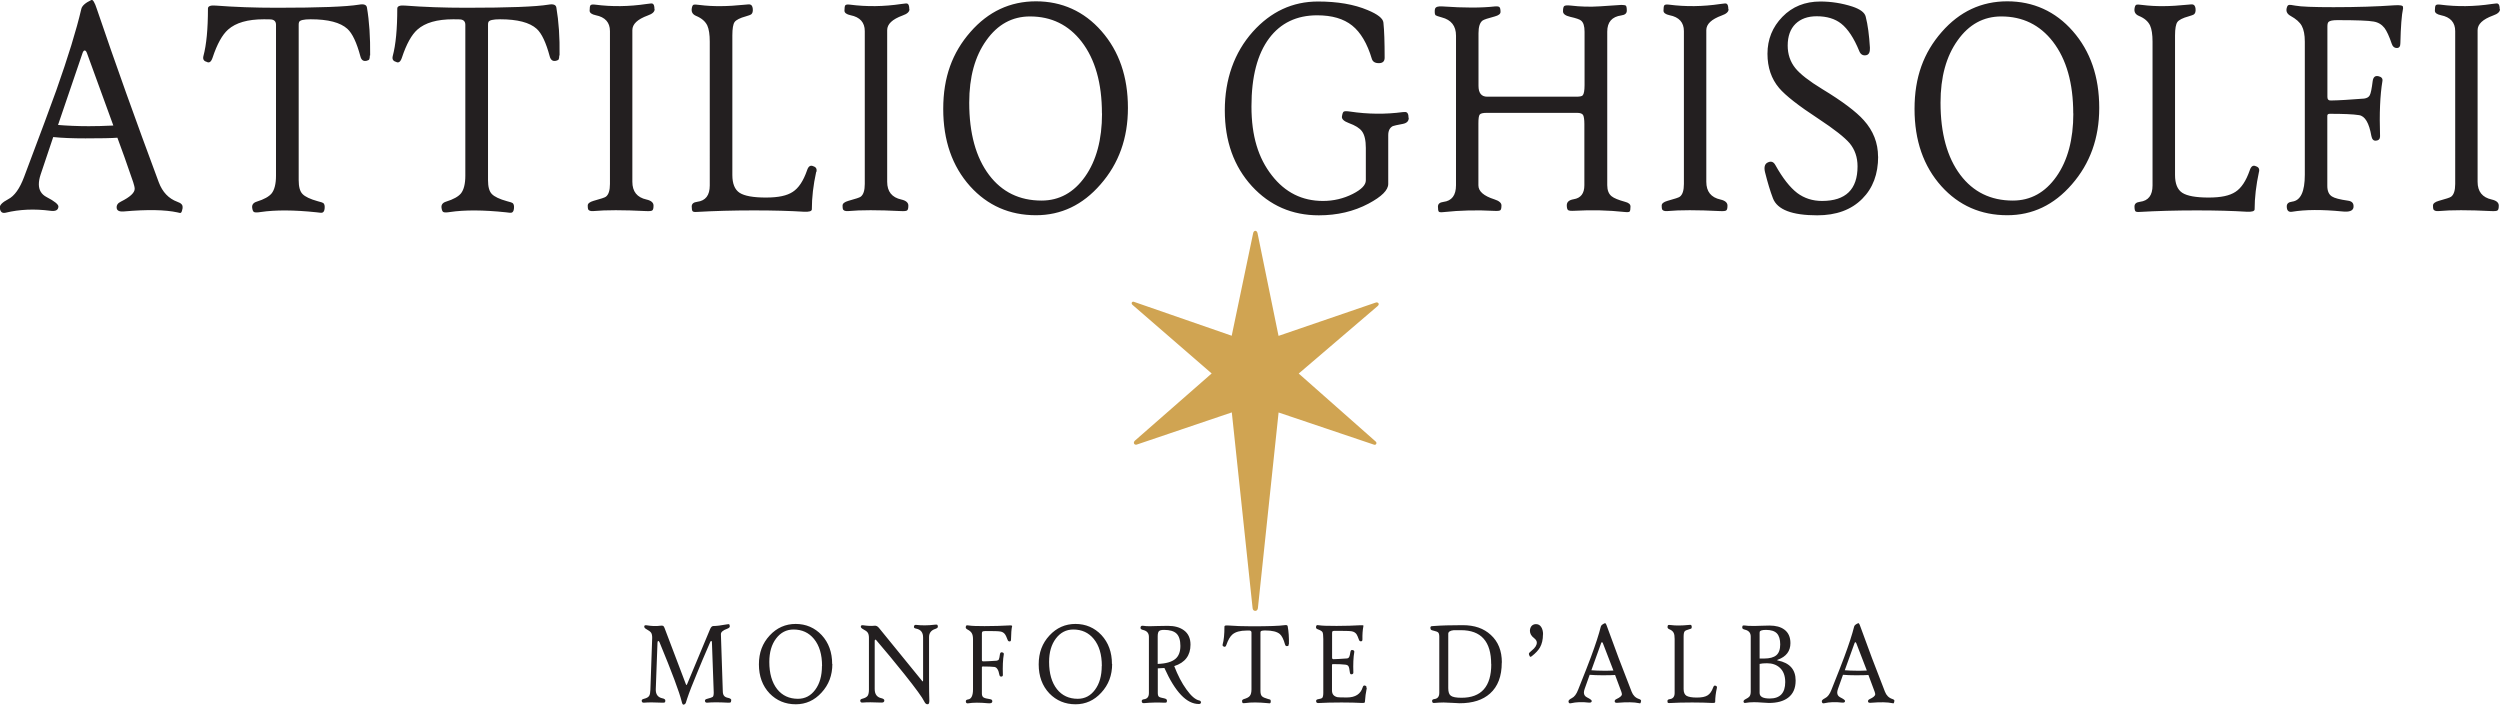
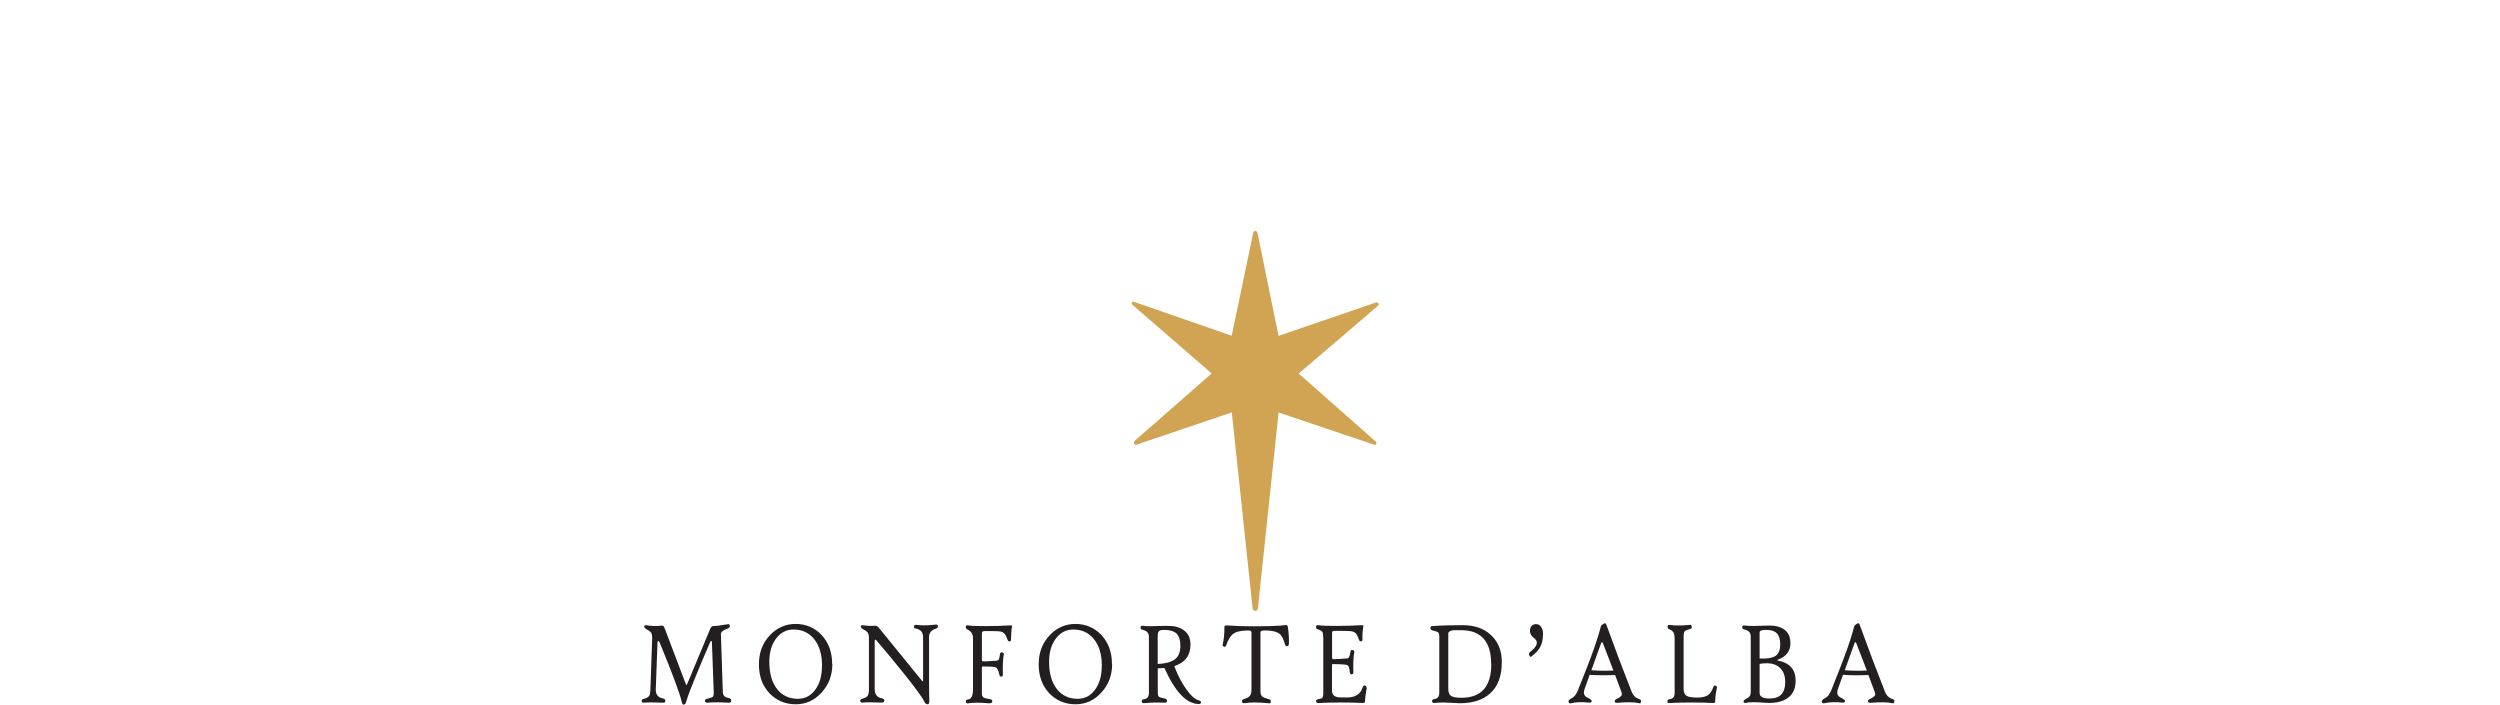
<svg xmlns="http://www.w3.org/2000/svg" id="Layer_1" data-name="Layer 1" viewBox="0 0 264.49 74.54">
  <defs>
    <style> .cls-1 { fill: #231f20; } .cls-1, .cls-2 { fill-rule: evenodd; } .cls-2 { fill: #d0a452; } </style>
  </defs>
-   <path class="cls-1" d="M19.33,21.97c-.05.3-.11.47-.18.53-.05.05-.18.03-.38-.03-1.29-.28-3.17-.32-5.65-.1-.47.04-.72-.07-.77-.33-.05-.31.1-.55.44-.71.97-.48,1.46-.94,1.46-1.35,0-.16-.06-.4-.16-.71-.67-1.95-1.22-3.51-1.67-4.7-.64.05-1.76.07-3.38.07-1.33,0-2.47-.04-3.41-.14-.32.95-.76,2.27-1.33,3.96-.13.39-.19.73-.19,1.04,0,.61.27,1.06.82,1.35.85.44,1.26.78,1.25,1.01-.02.37-.3.52-.85.44-1.69-.22-3.27-.15-4.71.2-.38.1-.59-.07-.64-.5-.04-.29.26-.59.88-.92.67-.34,1.23-1.13,1.69-2.36,1.75-4.65,2.89-7.7,3.41-9.17,1.24-3.51,2.12-6.36,2.64-8.59.07-.34.43-.66,1.07-.96.15-.07.35.25.58.96,1.94,5.72,4.13,11.83,6.55,18.33.39,1.03,1.04,1.72,1.96,2.06.42.14.6.35.55.61ZM11.99,13.28c-.6-1.65-1.52-4.2-2.79-7.66-.07-.19-.15-.28-.24-.28s-.17.1-.23.28l-2.59,7.6c.97.08,2.05.13,3.25.13.74,0,1.61-.02,2.6-.07ZM39.13,5.86c0,.2-.03.33-.06.41-.03.07-.12.12-.28.16-.34.08-.56-.07-.66-.46-.39-1.46-.85-2.44-1.38-2.92-.74-.67-2.03-1.01-3.88-1.01-.75,0-1.16.1-1.23.3-.03.07-.04.16-.04.28v16.44c0,.7.13,1.19.41,1.47.27.28.81.54,1.61.76.35.09.54.15.58.19.13.1.18.3.14.62-.03.25-.13.39-.3.41-.02.01-.2,0-.55-.05-2.38-.25-4.35-.26-5.9-.03-.37.06-.61.06-.72,0-.09-.05-.15-.19-.18-.39-.07-.35.09-.59.48-.71.78-.24,1.3-.54,1.57-.87.3-.38.46-1.01.46-1.86V2.62c0-.32-.16-.51-.48-.56-.04-.01-.3-.02-.8-.02-1.71,0-2.97.36-3.79,1.09-.61.54-1.16,1.52-1.64,2.97-.15.45-.36.6-.63.44-.31-.08-.42-.29-.34-.61.32-1.19.48-2.86.48-5.03,0-.25.28-.36.83-.31,1.95.15,4.1.23,6.46.23,4.47,0,7.37-.11,8.7-.33.5-.09.78.01.83.3.25,1.46.36,3.15.34,5.08ZM59.17,5.86c0,.2-.03.33-.06.41-.03.07-.12.12-.28.16-.34.08-.56-.07-.67-.46-.39-1.46-.85-2.44-1.38-2.92-.74-.67-2.03-1.01-3.88-1.01-.75,0-1.16.1-1.23.3-.03.07-.04.16-.04.28v16.44c0,.7.13,1.19.41,1.47.27.28.81.54,1.61.76.35.09.54.15.58.19.13.1.18.3.14.62-.03.25-.13.39-.3.41-.02.01-.2,0-.55-.05-2.38-.25-4.35-.26-5.9-.03-.37.06-.61.06-.72,0-.09-.05-.15-.19-.18-.39-.07-.35.09-.59.48-.71.78-.24,1.3-.54,1.57-.87.3-.38.46-1.01.46-1.86V2.62c0-.32-.16-.51-.48-.56-.04-.01-.3-.02-.8-.02-1.71,0-2.97.36-3.79,1.09-.61.54-1.16,1.52-1.64,2.97-.15.45-.36.6-.63.44-.31-.08-.42-.29-.34-.61.32-1.19.48-2.86.48-5.03,0-.25.28-.36.83-.31,1.95.15,4.1.23,6.47.23,4.47,0,7.37-.11,8.7-.33.5-.09.78.01.83.3.25,1.46.37,3.15.34,5.08ZM69.26.97c0,.28-.24.5-.73.67-1.09.4-1.63.91-1.63,1.55v16.04c0,1.04.5,1.66,1.5,1.88.49.11.74.33.74.64,0,.28-.04.44-.13.51-.08.07-.32.09-.7.07-2.38-.12-4.22-.12-5.52,0-.33.03-.53-.05-.58-.23-.02-.08-.03-.19-.03-.35,0-.22.2-.38.61-.5.76-.21,1.2-.35,1.31-.44.29-.22.43-.67.43-1.35V3.29c0-.91-.5-1.48-1.51-1.68-.42-.09-.64-.25-.64-.48,0-.31.03-.51.1-.58.07-.07.23-.09.48-.06,1.76.23,3.58.21,5.45-.07.35-.05.56-.07.62-.04.14.05.21.25.21.59ZM86.35,18.18c-.31,1.41-.46,2.72-.46,3.96,0,.21-.29.29-.86.26-1.43-.09-3.19-.14-5.29-.14-2.23,0-4.23.06-5.98.16-.26.02-.42,0-.48-.07-.07-.07-.1-.24-.1-.5,0-.29.19-.45.58-.5.89-.11,1.33-.69,1.33-1.73V4.41c0-.76-.09-1.34-.26-1.71-.21-.44-.61-.78-1.19-1.02-.35-.15-.5-.4-.46-.74.03-.24.09-.38.18-.43.09-.04.32-.04.7.02,1.32.17,2.89.16,4.71-.03.33-.03.51-.05.56-.03.18.03.28.18.31.45.03.3-.03.5-.18.61-.06.04-.24.11-.55.2-.63.17-1.03.38-1.19.6-.16.22-.24.7-.24,1.42v14.76c0,.92.25,1.55.77,1.89.51.33,1.44.5,2.78.5s2.23-.2,2.84-.6c.62-.4,1.12-1.15,1.51-2.27.14-.44.36-.59.67-.44.29.09.4.29.32.61ZM96.22.97c0,.28-.24.5-.73.67-1.09.4-1.63.91-1.63,1.55v16.04c0,1.04.5,1.66,1.5,1.88.49.11.74.33.74.64,0,.28-.04.44-.13.51-.08.07-.32.09-.7.07-2.38-.12-4.22-.12-5.52,0-.33.03-.53-.05-.58-.23-.02-.08-.03-.19-.03-.35,0-.22.2-.38.61-.5.76-.21,1.2-.35,1.31-.44.29-.22.43-.67.43-1.35V3.29c0-.91-.5-1.48-1.51-1.68-.42-.09-.64-.25-.64-.48,0-.31.03-.51.1-.58.07-.07.23-.09.48-.06,1.76.23,3.58.21,5.45-.07.35-.05.56-.07.62-.04.14.05.21.25.21.59ZM119.33,11.43c0,3.18-.96,5.87-2.9,8.08-1.89,2.18-4.17,3.26-6.83,3.26-2.79,0-5.12-1.02-6.97-3.07-1.89-2.11-2.84-4.83-2.84-8.18s.96-5.95,2.88-8.14c1.89-2.16,4.2-3.24,6.93-3.24s5.09,1.05,6.93,3.15c1.87,2.13,2.8,4.84,2.8,8.12ZM116.58,12c0-3.2-.72-5.73-2.15-7.59-1.38-1.78-3.2-2.67-5.46-2.67-1.88,0-3.42.84-4.62,2.53-1.21,1.69-1.81,3.88-1.81,6.59,0,3.24.7,5.79,2.1,7.65,1.36,1.8,3.21,2.71,5.55,2.71,1.88,0,3.42-.85,4.61-2.54,1.19-1.69,1.79-3.92,1.79-6.67ZM149.04,12.47c0,.35-.21.56-.64.64-.59.11-.94.19-1.04.23-.32.16-.49.48-.49.96v5.16c0,.65-.69,1.34-2.08,2.08-1.56.83-3.32,1.24-5.26,1.24-2.84,0-5.19-1.03-7.08-3.08-1.91-2.09-2.87-4.76-2.87-8.03s.99-6.1,2.96-8.31c1.91-2.13,4.21-3.2,6.9-3.2,2.06,0,3.82.3,5.26.91,1.06.44,1.62.88,1.66,1.32.09.83.13,2.07.13,3.71,0,.37-.18.56-.55.58-.43.02-.7-.13-.8-.44-.49-1.64-1.19-2.82-2.09-3.54-.9-.72-2.13-1.08-3.7-1.08-2.16,0-3.86.81-5.07,2.42-1.26,1.68-1.88,4.09-1.88,7.22s.72,5.46,2.16,7.3c1.4,1.8,3.2,2.7,5.4,2.7,1.13,0,2.18-.25,3.15-.74.93-.47,1.39-.95,1.39-1.44v-3.43c0-.81-.14-1.4-.41-1.76-.24-.33-.7-.62-1.39-.87-.51-.19-.76-.42-.73-.68.04-.28.1-.46.18-.52.09-.07.3-.07.66-.02,1.92.29,3.79.3,5.6.06.1,0,.18-.01.25-.01.24,0,.36.21.36.62ZM172.5,21.85c0,.29-.03.46-.09.53-.06.06-.22.08-.49.05-1.77-.19-3.55-.23-5.35-.13-.35.02-.57,0-.67-.07-.09-.07-.14-.24-.14-.51,0-.35.24-.56.72-.64.76-.12,1.14-.61,1.14-1.48v-6.48c0-.47-.05-.79-.13-.94-.09-.16-.3-.24-.64-.24h-9.56c-.4,0-.65.06-.74.18-.1.12-.14.44-.14.94v6.55c0,.63.56,1.12,1.69,1.48.5.16.75.38.75.64,0,.28-.04.45-.12.51-.08.07-.3.09-.67.07-1.8-.1-3.58-.06-5.35.13-.27.03-.43.02-.49-.05-.06-.07-.09-.24-.09-.53s.19-.45.58-.5c.89-.11,1.33-.7,1.33-1.76V3.77c0-1.02-.5-1.67-1.51-1.93-.36-.1-.57-.17-.64-.22-.06-.05-.1-.17-.1-.36,0-.15,0-.25.03-.32.06-.21.32-.3.8-.26,2.28.16,4.12.16,5.52,0,.25-.02.42,0,.49.07.08.07.12.24.12.51,0,.21-.2.37-.61.48-.72.19-1.15.33-1.3.44-.28.22-.42.66-.42,1.33v5.57c0,.77.31,1.15.92,1.15h9.42c.37,0,.6-.04.69-.15.12-.14.19-.5.19-1.07V3.36c0-.6-.12-.99-.38-1.19-.14-.12-.52-.25-1.14-.39-.51-.12-.76-.31-.76-.58,0-.3.04-.48.13-.56.09-.07.32-.09.7-.05,1,.12,2.03.15,3.08.08.75-.04,1.51-.09,2.26-.15.25,0,.41.03.48.08.06.05.1.23.1.52s-.19.46-.58.51c-.99.14-1.49.7-1.49,1.72v16.24c0,.54.16.94.47,1.18.25.2.72.39,1.41.58.39.1.58.26.58.5ZM182.88.97c0,.28-.24.5-.73.67-1.09.4-1.63.91-1.63,1.55v16.04c0,1.04.5,1.66,1.5,1.88.49.11.74.33.74.64,0,.28-.04.44-.13.51-.08.07-.32.09-.7.07-2.38-.12-4.22-.12-5.52,0-.33.03-.53-.05-.58-.23-.02-.08-.03-.19-.03-.35,0-.22.2-.38.61-.5.76-.21,1.2-.35,1.31-.44.29-.22.43-.67.43-1.35V3.29c0-.91-.5-1.48-1.52-1.68-.42-.09-.64-.25-.64-.48,0-.31.03-.51.1-.58.07-.07.23-.09.48-.06,1.76.23,3.58.21,5.45-.07.35-.05.56-.07.62-.04.14.05.21.25.21.59ZM198.7,16.56c0,1.86-.56,3.35-1.68,4.47-1.16,1.17-2.75,1.75-4.77,1.75-2.66,0-4.22-.6-4.68-1.8-.28-.73-.56-1.65-.84-2.77-.12-.51-.03-.85.25-1,.37-.2.65-.11.85.26.77,1.38,1.54,2.36,2.31,2.95.75.56,1.63.84,2.62.84,2.51,0,3.76-1.22,3.76-3.66,0-.96-.28-1.77-.83-2.44-.53-.62-1.63-1.49-3.3-2.59-2.11-1.38-3.5-2.47-4.17-3.26-.82-.97-1.23-2.18-1.23-3.62,0-1.53.53-2.83,1.58-3.91,1.05-1.08,2.39-1.62,4.02-1.62,1.15,0,2.28.18,3.37.53.84.28,1.31.63,1.42,1.06.23.89.37,1.99.45,3.3.02.47-.11.73-.39.79-.35.07-.6-.08-.74-.44-.56-1.37-1.2-2.34-1.91-2.9-.66-.52-1.52-.78-2.59-.78-.95,0-1.69.27-2.24.8-.55.54-.83,1.31-.83,2.3,0,.92.27,1.72.81,2.39.51.63,1.46,1.37,2.84,2.21,2.13,1.29,3.6,2.4,4.4,3.3,1,1.11,1.51,2.4,1.51,3.86ZM222.09,11.43c0,3.18-.97,5.87-2.9,8.08-1.89,2.18-4.17,3.26-6.83,3.26-2.79,0-5.12-1.02-6.97-3.07-1.89-2.11-2.84-4.83-2.84-8.18s.96-5.95,2.88-8.14c1.89-2.16,4.2-3.24,6.93-3.24s5.09,1.05,6.93,3.15c1.87,2.13,2.8,4.84,2.8,8.12ZM219.34,12c0-3.2-.72-5.73-2.15-7.59-1.38-1.78-3.2-2.67-5.46-2.67-1.88,0-3.42.84-4.62,2.53-1.21,1.69-1.81,3.88-1.81,6.59,0,3.24.7,5.79,2.1,7.65,1.36,1.8,3.21,2.71,5.55,2.71,1.88,0,3.42-.85,4.61-2.54,1.19-1.69,1.79-3.92,1.79-6.67ZM238.99,18.18c-.3,1.41-.46,2.72-.46,3.96,0,.21-.29.29-.86.26-1.43-.09-3.19-.14-5.29-.14-2.24,0-4.23.06-5.98.16-.26.02-.42,0-.48-.07-.06-.07-.1-.24-.1-.5,0-.29.19-.45.58-.5.89-.11,1.33-.69,1.33-1.73V4.41c0-.76-.09-1.34-.26-1.71-.21-.44-.6-.78-1.19-1.02-.35-.15-.5-.4-.46-.74.03-.24.09-.38.18-.43.09-.04.32-.04.7.02,1.32.17,2.89.16,4.71-.03.33-.03.51-.05.56-.03.18.03.28.18.31.45.03.3-.03.5-.18.61-.06.04-.24.11-.55.2-.63.17-1.03.38-1.19.6-.16.22-.25.7-.25,1.42v14.76c0,.92.25,1.55.77,1.89.51.33,1.44.5,2.78.5s2.23-.2,2.84-.6c.62-.4,1.12-1.15,1.51-2.27.14-.44.36-.59.66-.44.29.09.4.29.32.61ZM254.24.86c-.16.74-.25,1.98-.29,3.71,0,.34-.12.51-.38.51s-.43-.15-.53-.44c-.27-.8-.53-1.36-.77-1.68-.29-.37-.67-.6-1.15-.68-.52-.1-1.8-.15-3.84-.15-.47,0-.78.06-.92.18-.09.08-.13.24-.13.49v7.47c0,.25.13.38.39.36.8-.01,1.97-.08,3.49-.2.3-.04.5-.16.6-.35.11-.2.21-.69.31-1.5.06-.44.28-.61.64-.51.3.07.44.25.39.51-.25,1.5-.33,3.44-.25,5.84,0,.28-.14.44-.44.46-.25.03-.41-.14-.48-.5-.24-1.37-.67-2.11-1.31-2.2-.63-.1-1.67-.14-3.1-.14-.16,0-.25.07-.25.21v7.42c0,.55.17.92.5,1.12.26.17.82.32,1.69.44.44.06.63.29.58.71-.06.37-.45.51-1.19.43-2.14-.21-3.9-.2-5.29.03-.39.07-.58-.12-.58-.57,0-.29.19-.45.58-.5.89-.12,1.33-1.06,1.33-2.84V4.41c0-.73-.11-1.28-.32-1.67-.21-.39-.61-.74-1.19-1.06-.36-.2-.49-.47-.41-.81.05-.21.12-.32.22-.34.09-.03.33-.01.72.07.57.11,1.91.16,4.02.16,2.49,0,4.64-.07,6.45-.2.6-.04.9.02.9.18,0,.04,0,.09,0,.13ZM264.49.97c0,.28-.24.5-.73.67-1.09.4-1.64.91-1.64,1.55v16.04c0,1.04.5,1.66,1.5,1.88.49.11.74.33.74.64,0,.28-.04.44-.13.51-.08.07-.32.09-.7.07-2.38-.12-4.22-.12-5.52,0-.33.03-.53-.05-.58-.23-.02-.08-.03-.19-.03-.35,0-.22.2-.38.61-.5.76-.21,1.2-.35,1.31-.44.29-.22.43-.67.43-1.35V3.29c0-.91-.5-1.48-1.51-1.68-.43-.09-.64-.25-.64-.48,0-.31.03-.51.1-.58.07-.07.23-.09.48-.06,1.76.23,3.58.21,5.45-.07.35-.05.56-.07.62-.04.14.05.21.25.21.59Z" />
  <path class="cls-1" d="M77.35,74.12c0,.1-.02.17-.06.19-.04.03-.13.03-.29.03-.94-.05-1.66-.05-2.18,0-.16.01-.24-.06-.24-.22,0-.09.08-.15.24-.19.32-.08.51-.15.58-.2.08-.07.11-.23.11-.47l-.19-5.29c0-.11-.03-.16-.08-.16-.04,0-.07.04-.1.11-.64,1.48-1.09,2.53-1.34,3.16-.52,1.24-.89,2.19-1.1,2.83-.1.3-.15.46-.15.47-.04.07-.09.12-.16.15-.03.01-.07.02-.09.02-.07,0-.14-.12-.19-.37-.23-.93-1-3.01-2.33-6.22-.04-.1-.08-.14-.13-.14-.06,0-.09.06-.09.19-.05,1.23-.11,2.86-.18,4.9-.02.55.22.87.71.97.2.04.3.12.3.24,0,.1-.02.17-.06.19-.04.03-.13.03-.28.03-.83-.04-1.46-.04-1.92,0-.16.01-.24-.06-.24-.22,0-.09.08-.15.24-.19.29-.07.48-.18.56-.33.07-.12.11-.32.12-.63l.19-5.49c0-.24-.03-.42-.12-.55-.08-.11-.24-.23-.48-.36-.17-.09-.25-.19-.24-.29,0-.11.08-.15.23-.13.55.09,1.03.11,1.44.05.16-.02.26-.02.32.01.06.03.11.1.15.21l2.25,5.93c.03.08.05.12.08.12s.05-.06.1-.17c.14-.36.94-2.27,2.4-5.75.09-.21.2-.32.34-.32.33,0,.8-.06,1.4-.17.14-.02.22-.03.25-.02.06.02.09.1.09.23,0,.1-.1.18-.28.25-.45.16-.67.36-.66.58l.2,6.03c0,.24.06.41.16.51.08.09.22.16.44.2.2.05.3.13.3.24ZM88.06,70.24c0,1.2-.38,2.21-1.15,3.04-.75.82-1.66,1.23-2.72,1.23-1.11,0-2.03-.39-2.77-1.15-.75-.79-1.13-1.82-1.13-3.07s.38-2.24,1.14-3.06c.75-.81,1.67-1.22,2.75-1.22s2.02.4,2.75,1.18c.74.8,1.11,1.82,1.11,3.06ZM86.97,70.45c0-1.2-.28-2.15-.85-2.85-.55-.67-1.27-1-2.17-1-.75,0-1.36.32-1.84.95-.48.63-.72,1.46-.72,2.48,0,1.22.28,2.18.83,2.88.54.68,1.28,1.02,2.2,1.02.75,0,1.36-.32,1.83-.96.47-.63.71-1.47.71-2.51ZM99.23,66.29c0,.1-.1.19-.29.25-.43.14-.65.43-.65.86v4.46c0,.94.01,1.7.03,2.27,0,.22-.04.34-.13.37-.16.04-.3-.05-.41-.29-.18-.39-.88-1.36-2.11-2.9-1.03-1.28-2.02-2.49-2.98-3.6-.03-.04-.06-.05-.1-.03-.04.02-.05.07-.05.14v5.08c0,.55.24.87.72.97.2.05.3.13.3.24,0,.16-.11.23-.33.22-.85-.04-1.52-.04-1.99,0-.15.01-.23-.06-.23-.22,0-.09.08-.15.23-.19.28-.07.46-.18.55-.3.09-.13.14-.35.14-.65v-5.49c0-.24-.04-.42-.13-.55-.08-.12-.24-.24-.48-.36-.17-.09-.26-.19-.25-.29.01-.11.09-.15.24-.13.47.07.87.09,1.21.05.18-.02.33.06.47.23l4.51,5.54c.06.08.1.12.12.12.03,0,.04-.05.04-.17v-4.48c0-.53-.24-.83-.72-.93-.17-.03-.25-.09-.25-.17,0-.17.08-.25.23-.23.59.07,1.24.07,1.97-.02.13-.01.21-.02.24,0,.06.02.09.09.09.21ZM107.07,66.27c-.06.28-.1.74-.11,1.4,0,.13-.05.19-.15.19s-.17-.05-.21-.17c-.11-.3-.21-.51-.31-.63-.12-.14-.27-.22-.46-.25-.21-.04-.71-.05-1.53-.05-.19,0-.31.02-.37.07-.03.03-.05.09-.05.19v2.81c0,.1.05.14.16.14.32,0,.78-.03,1.39-.07.12-.02.2-.06.24-.13.04-.07.08-.26.12-.56.03-.17.11-.23.25-.19.12.03.17.09.16.19-.1.56-.13,1.3-.1,2.2,0,.11-.06.17-.18.17-.1,0-.16-.05-.19-.19-.09-.52-.27-.79-.52-.83-.25-.03-.66-.05-1.23-.05-.06,0-.1.02-.1.08v2.79c0,.21.07.35.2.42.1.06.33.12.67.17.17.02.25.11.23.27-.02.14-.18.19-.47.16-.85-.08-1.55-.08-2.1.01-.15.02-.23-.05-.23-.22,0-.11.08-.17.23-.19.35-.04.53-.4.53-1.07v-5.31c0-.27-.04-.48-.13-.63-.08-.15-.24-.28-.47-.4-.14-.07-.2-.18-.16-.3.02-.08.05-.12.09-.13.04-.01.13,0,.29.02.23.04.76.06,1.6.06.99,0,1.84-.03,2.56-.07.24-.02.36,0,.36.07,0,.02,0,.03,0,.05ZM117.66,70.24c0,1.2-.38,2.21-1.15,3.04-.75.82-1.66,1.23-2.72,1.23-1.11,0-2.03-.39-2.77-1.15-.75-.79-1.13-1.82-1.13-3.07s.38-2.24,1.14-3.06c.75-.81,1.67-1.22,2.75-1.22s2.02.4,2.75,1.18c.74.8,1.11,1.82,1.11,3.06ZM116.57,70.45c0-1.2-.28-2.15-.85-2.85-.55-.67-1.27-1-2.17-1-.75,0-1.36.32-1.84.95-.48.63-.72,1.46-.72,2.48,0,1.22.28,2.18.83,2.88.54.68,1.28,1.02,2.2,1.02.75,0,1.36-.32,1.83-.96.47-.63.71-1.47.71-2.51ZM127.04,74.34c0,.1-.07.14-.21.14-1.29,0-2.5-1.27-3.64-3.81-.44.03-.68.04-.7.04v2.61c0,.19.04.32.12.39.08.06.26.12.55.17.2.04.3.12.3.24,0,.1-.02.17-.05.19-.03.03-.12.03-.27.03-.65-.03-1.36-.02-2.12.05-.15.01-.23-.06-.23-.22,0-.11.08-.17.23-.19.35-.04.53-.26.53-.66v-5.94c0-.39-.2-.63-.6-.73-.2-.04-.29-.12-.29-.22,0-.15.07-.23.2-.23.04,0,.08,0,.13.01.15.03.37.04.67.04.1,0,.35,0,.76-.02.41-.01.78-.02,1.13-.02.72,0,1.28.16,1.7.47.47.34.7.85.7,1.52,0,1.14-.57,1.9-1.72,2.27.37.96.79,1.78,1.29,2.47.5.7.96,1.09,1.37,1.17.11.02.17.1.18.24ZM124.88,68.34c0-.61-.14-1.05-.41-1.31-.27-.26-.71-.39-1.31-.39-.27,0-.45.04-.54.13-.09.08-.14.27-.14.55v2.92c.87-.03,1.49-.21,1.87-.53.35-.29.53-.75.53-1.37ZM136.34,68.14c0,.07-.01.13-.02.15-.01.03-.05.05-.11.06-.13.03-.22-.02-.26-.17-.15-.55-.34-.92-.55-1.1-.29-.25-.81-.38-1.54-.38-.3,0-.46.04-.49.11-.01.02-.02.06-.02.11v6.18c0,.26.05.45.16.56.11.11.32.2.64.29.14.03.21.06.23.07.05.04.07.11.06.23-.01.1-.05.15-.12.16,0,0-.08,0-.22-.02-.95-.09-1.73-.1-2.34-.01-.15.02-.24.02-.28,0-.04-.02-.06-.07-.07-.15-.03-.13.03-.22.19-.27.31-.09.52-.2.62-.33.12-.14.18-.38.18-.7v-6.01c0-.12-.06-.19-.19-.21-.01,0-.12,0-.32,0-.68,0-1.18.14-1.5.41-.24.2-.46.57-.65,1.12-.06.17-.15.23-.25.17-.12-.03-.17-.11-.14-.23.13-.45.19-1.08.19-1.89,0-.1.11-.13.33-.12.77.06,1.63.09,2.57.09,1.78,0,2.93-.04,3.46-.12.2-.03.31,0,.33.11.1.55.15,1.18.13,1.91ZM144.6,72.78c-.1.49-.17.99-.2,1.49,0,.08-.11.11-.33.1-.56-.03-1.27-.05-2.14-.05-.95,0-1.77.02-2.46.06-.15,0-.23-.06-.23-.22,0-.11.08-.17.23-.19.22-.03.35-.08.42-.14.07-.08.11-.26.11-.52v-5.71c0-.38-.03-.63-.09-.73-.06-.1-.23-.2-.51-.3-.15-.05-.2-.15-.16-.3.02-.08.05-.12.09-.13.04-.01.13,0,.29.02.23.04.83.06,1.79.06s1.79-.03,2.49-.07c.23-.02.35,0,.35.05,0,.02,0,.04-.01.06-.08.41-.11.87-.1,1.4,0,.13-.05.19-.16.19-.1,0-.17-.05-.21-.17-.1-.29-.19-.48-.26-.59-.12-.16-.28-.26-.5-.3-.17-.04-.78-.05-1.82-.05-.12,0-.19.02-.23.07-.02.03-.03.09-.03.19v2.59c0,.1.05.15.16.15.33,0,.8-.04,1.42-.08.11-.01.19-.07.24-.18.04-.08.08-.25.12-.51.03-.18.12-.24.25-.19.12.02.17.09.16.19-.1.56-.13,1.29-.1,2.19,0,.1-.05.16-.18.18-.11.02-.17-.05-.19-.21-.04-.32-.08-.53-.14-.63-.05-.1-.16-.16-.32-.18-.29-.04-.74-.06-1.33-.06-.06,0-.1.03-.1.09v2.7c0,.39.19.62.58.71.09.02.43.03,1,.03.89,0,1.45-.36,1.67-1.08.05-.17.14-.22.26-.17.12.03.16.11.13.23ZM158.88,70.1c0,1.44-.41,2.53-1.24,3.27-.77.69-1.84,1.03-3.21,1.03-.11,0-.37-.01-.78-.04-.4-.02-.72-.04-.93-.04-.3,0-.62.02-.98.05-.15.02-.23-.05-.23-.22,0-.11.08-.17.23-.19.35-.04.53-.26.53-.66v-5.94c0-.22-.04-.37-.12-.45-.06-.06-.21-.12-.42-.17-.18-.04-.3-.08-.33-.11-.04-.03-.06-.09-.07-.19-.01-.1.03-.16.11-.19.02,0,.1-.01.24-.02.77-.06,1.79-.09,3.06-.09s2.23.34,2.98,1.03c.78.71,1.17,1.68,1.17,2.92ZM157.76,70.26c0-2.4-1.07-3.59-3.2-3.59h-.75c-.39.04-.59.17-.59.38v5.75c0,.41.09.68.28.81.19.14.56.21,1.12.21,2.1,0,3.15-1.19,3.15-3.55ZM163.24,67.12c0,.55-.11,1.01-.32,1.38-.17.29-.45.6-.85.91-.07.05-.12.08-.15.08-.05,0-.1-.07-.15-.21-.01-.04-.02-.08-.02-.11,0-.07.1-.19.31-.35.35-.28.53-.56.53-.84,0-.16-.1-.32-.29-.47-.29-.22-.44-.48-.44-.77,0-.2.06-.37.17-.51.12-.13.28-.2.47-.2.24,0,.42.1.55.3.13.2.2.46.2.78ZM173.61,74.2c-.02.11-.04.18-.07.2-.02.02-.07.01-.15-.01-.51-.11-1.26-.12-2.25-.04-.19.02-.29-.02-.31-.12-.02-.12.04-.21.18-.27.39-.18.58-.35.58-.51,0-.06-.02-.15-.06-.27-.27-.73-.49-1.32-.66-1.77-.25.02-.7.03-1.34.03-.53,0-.98-.02-1.35-.05-.13.36-.3.85-.53,1.49-.05.15-.08.27-.08.39,0,.23.11.4.33.51.34.17.5.29.5.38,0,.14-.12.2-.34.17-.67-.08-1.3-.06-1.87.07-.15.04-.24-.02-.25-.19-.01-.11.1-.22.35-.35.27-.13.49-.42.67-.89.7-1.75,1.15-2.9,1.35-3.45.49-1.32.84-2.39,1.05-3.23.03-.13.17-.25.43-.36.06-.03.14.09.23.36.77,2.15,1.64,4.45,2.6,6.89.15.39.41.65.78.77.16.05.24.13.22.23ZM170.69,70.93c-.24-.62-.61-1.58-1.11-2.88-.03-.07-.06-.11-.1-.11-.03,0-.07.04-.09.11l-1.03,2.86c.38.03.81.05,1.29.05.29,0,.64,0,1.03-.02ZM181.64,72.78c-.12.53-.18,1.02-.18,1.49,0,.08-.11.11-.34.1-.57-.03-1.27-.05-2.1-.05-.89,0-1.68.02-2.38.06-.1,0-.17,0-.19-.03-.03-.03-.04-.09-.04-.19,0-.11.08-.17.23-.19.35-.04.53-.26.53-.65v-5.72c0-.29-.03-.5-.1-.64-.08-.17-.24-.3-.47-.39-.14-.06-.2-.15-.18-.28.01-.09.04-.14.07-.16.03-.02.13-.02.28,0,.52.07,1.15.06,1.87-.01.13-.01.2-.02.22-.01.07.01.11.07.12.17.01.11-.01.19-.07.23-.02.01-.1.04-.22.07-.25.07-.41.14-.47.23-.06.08-.1.26-.1.54v5.55c0,.35.1.58.3.71.2.12.57.19,1.1.19s.89-.08,1.13-.23c.25-.15.45-.43.6-.85.06-.17.14-.22.26-.17.11.03.16.11.13.23ZM189.97,72.02c0,.8-.27,1.4-.8,1.8-.49.37-1.17.55-2.04.55-.1,0-.33-.01-.69-.04-.36-.03-.66-.04-.88-.04-.36,0-.65.03-.87.07-.13.03-.21,0-.23-.12-.02-.1.06-.2.23-.28.2-.1.33-.19.39-.27.09-.11.14-.28.14-.52v-5.82c0-.39-.2-.63-.6-.73-.2-.04-.3-.12-.3-.22,0-.13.03-.2.08-.22.04-.02.12-.01.25,0,.16.03.41.04.77.04.2,0,.52,0,.96-.02.44-.01.72-.02.82-.02.67,0,1.19.14,1.58.43.43.32.64.8.64,1.43,0,.84-.44,1.43-1.33,1.75-.1.04-.1.07.01.09,1.24.25,1.87.95,1.87,2.11ZM188.34,68.18c0-.54-.12-.93-.36-1.18-.24-.24-.62-.36-1.14-.36-.41,0-.64.07-.67.21,0,.03-.01.08-.01.13v2.69h.47c.59,0,1.03-.12,1.3-.35.27-.23.41-.61.41-1.15ZM188.87,72.17c0-.69-.2-1.2-.6-1.55-.34-.3-.79-.45-1.33-.45-.32,0-.58.02-.78.07v3.07c0,.4.36.59,1.07.59,1.09,0,1.64-.58,1.64-1.74ZM200.41,74.2c-.02.11-.04.18-.07.2-.02.02-.07.01-.15-.01-.51-.11-1.26-.12-2.25-.04-.19.02-.29-.02-.31-.12-.02-.12.04-.21.18-.27.39-.18.58-.35.58-.51,0-.06-.02-.15-.06-.27-.27-.73-.49-1.32-.66-1.77-.25.02-.7.03-1.34.03-.53,0-.98-.02-1.35-.05-.13.36-.3.85-.53,1.49-.05.15-.08.27-.08.39,0,.23.11.4.33.51.34.17.5.29.5.38,0,.14-.12.2-.34.17-.67-.08-1.3-.06-1.87.07-.15.04-.23-.02-.25-.19-.02-.11.1-.22.35-.35.27-.13.49-.42.67-.89.7-1.75,1.15-2.9,1.35-3.45.49-1.32.84-2.39,1.05-3.23.03-.13.17-.25.43-.36.06-.03.14.09.23.36.77,2.15,1.64,4.45,2.6,6.89.15.39.41.65.78.77.17.05.24.13.22.23ZM197.5,70.93c-.24-.62-.61-1.58-1.11-2.88-.03-.07-.06-.11-.1-.11-.03,0-.07.04-.09.11l-1.03,2.86c.38.03.81.05,1.29.05.29,0,.64,0,1.03-.02Z" />
  <path class="cls-2" d="M135.26,35.52c-.74-3.59-1.49-7.27-2.22-10.86-.09-.35-.4-.29-.46,0l-2.27,10.86c-3.44-1.19-6.88-2.38-10.32-3.58-.21-.1-.37.14-.18.31l8.38,7.26c-2.69,2.36-5.42,4.74-8.11,7.1-.24.21-.09.49.17.43l10.07-3.41,2.2,20.71c.02.19.13.29.29.29.13,0,.24-.1.27-.28l2.19-20.71c3.37,1.14,6.74,2.27,10.11,3.41.22.06.32-.2.17-.33l-8.15-7.2c2.77-2.37,5.58-4.77,8.35-7.14.26-.22.03-.47-.23-.36l-10.24,3.51Z" />
</svg>